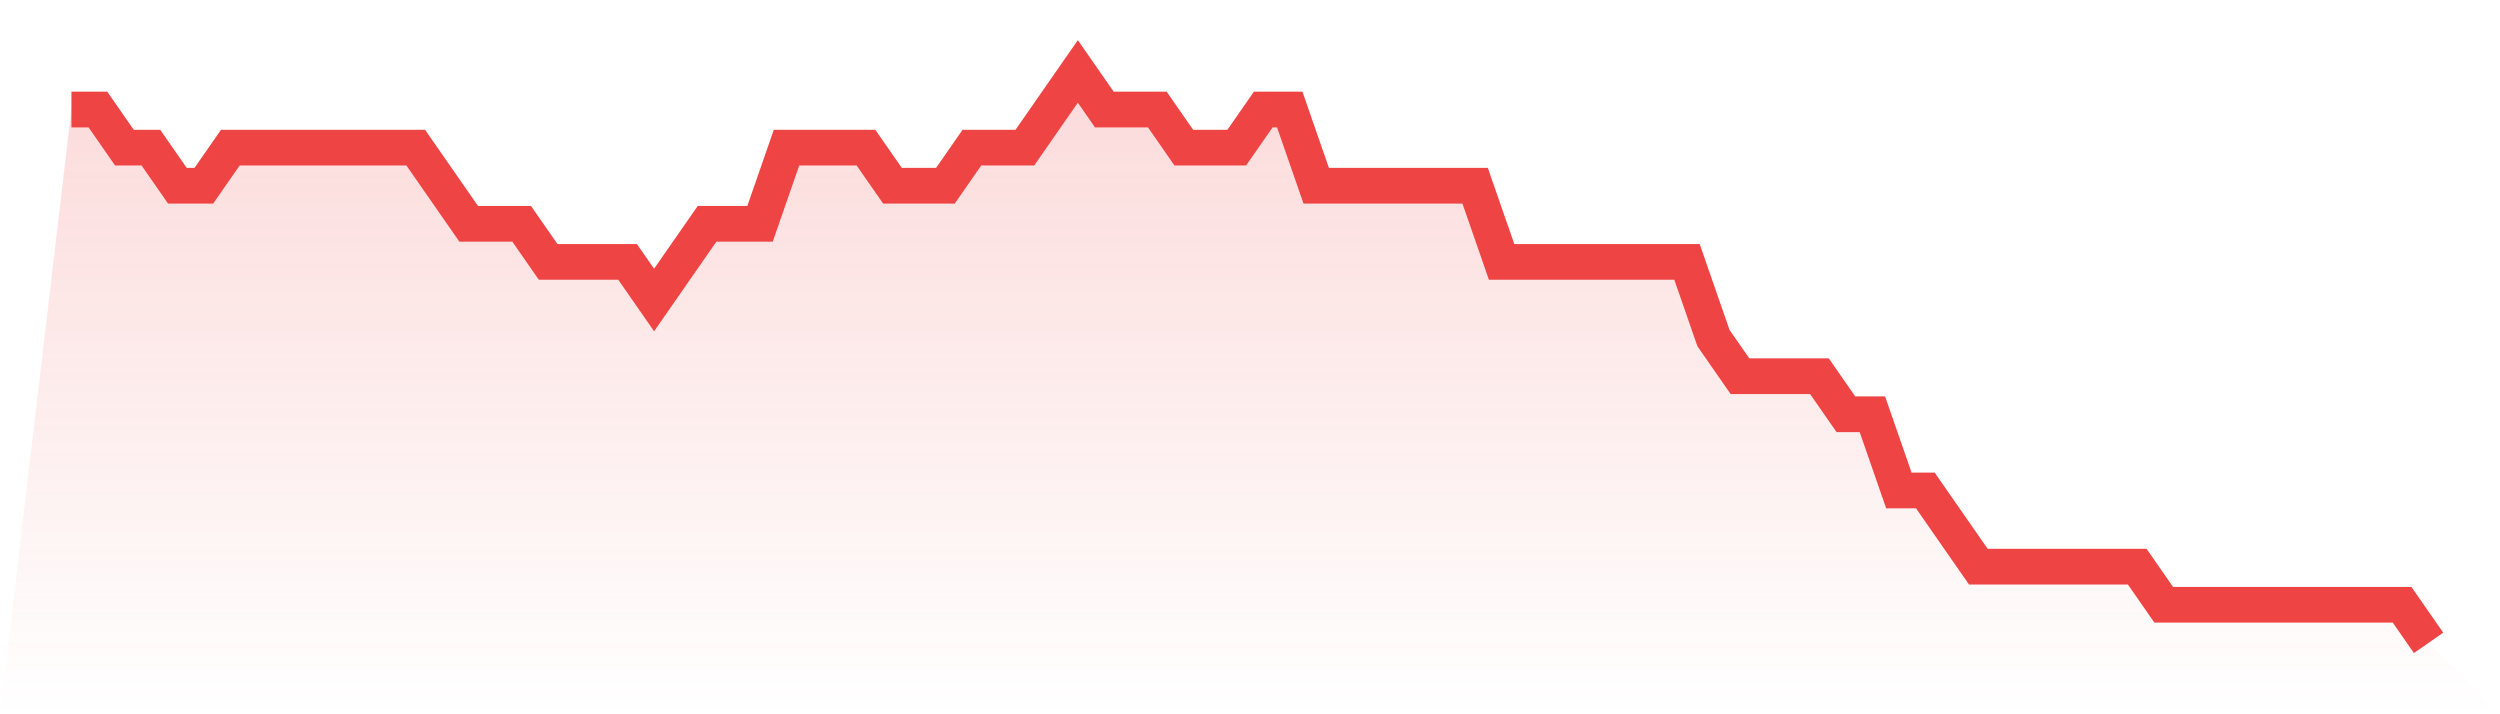
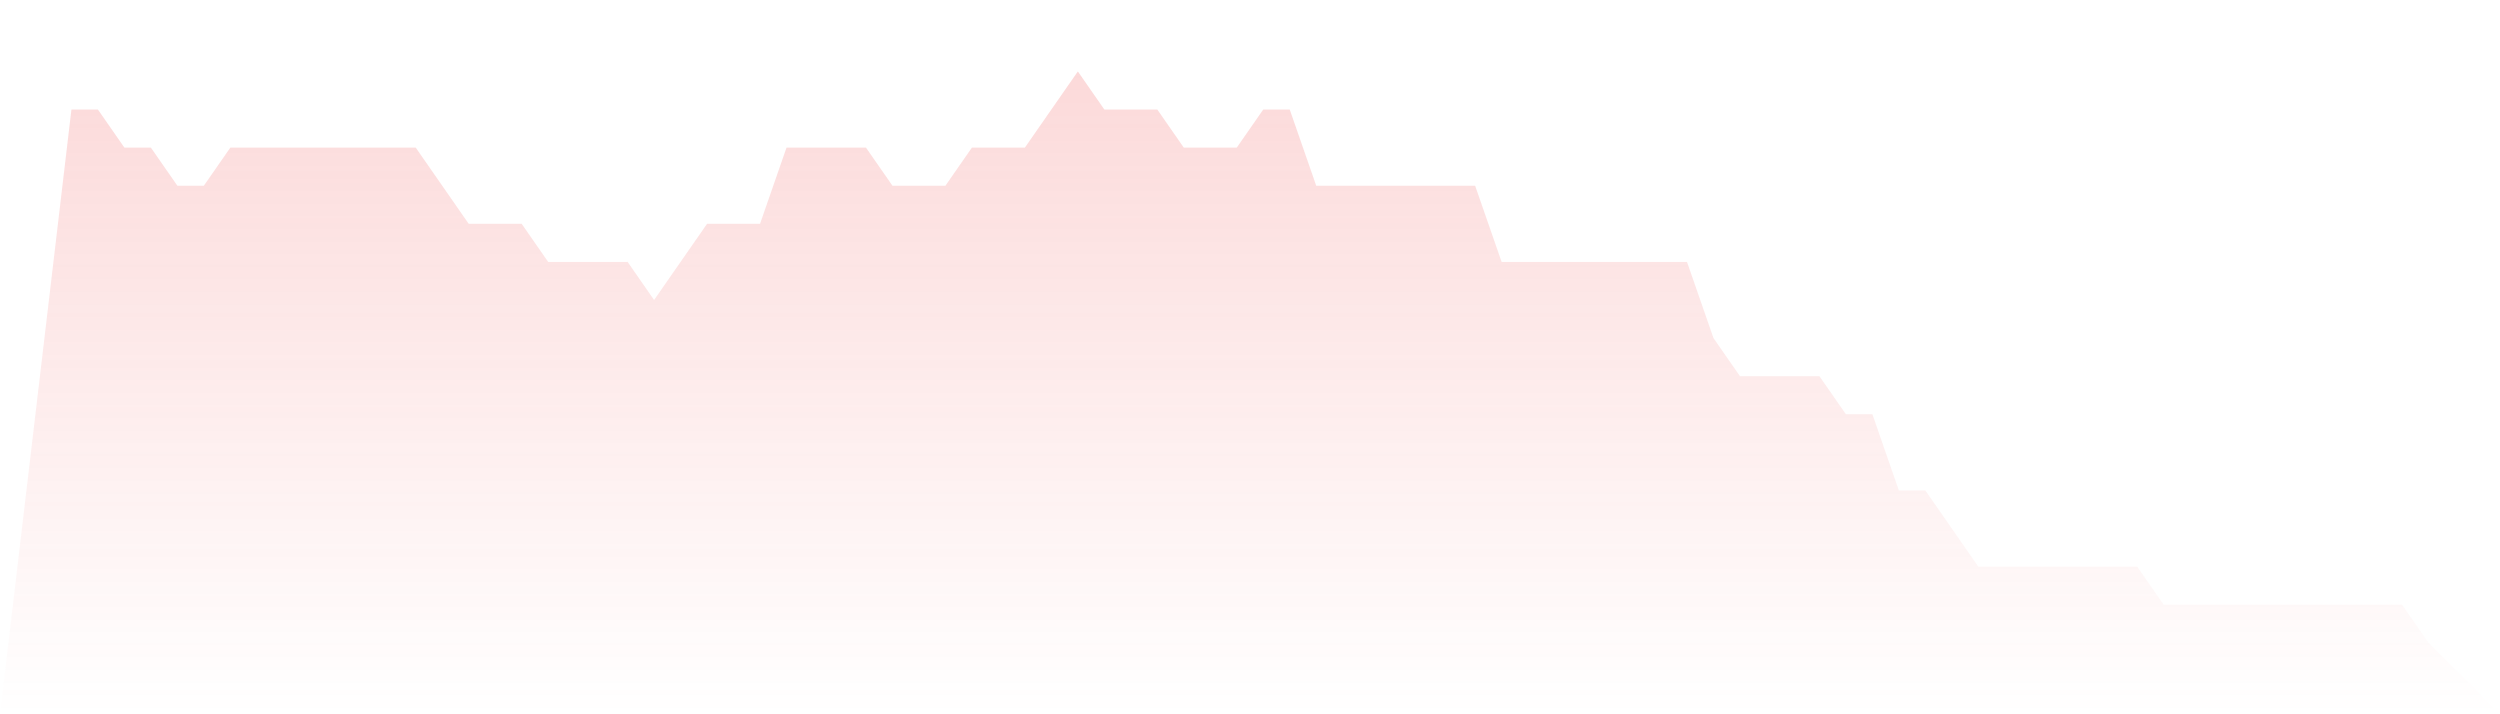
<svg xmlns="http://www.w3.org/2000/svg" viewBox="0 0 140 40">
  <defs>
    <linearGradient id="gradient" x1="0" x2="0" y1="0" y2="1">
      <stop offset="0%" stop-color="#ef4444" stop-opacity="0.2" />
      <stop offset="100%" stop-color="#ef4444" stop-opacity="0" />
    </linearGradient>
  </defs>
-   <path d="M4,6.133 L4,6.133 L5.483,6.133 L6.966,8.267 L8.449,8.267 L9.933,10.4 L11.416,10.4 L12.899,8.267 L14.382,8.267 L15.865,8.267 L17.348,8.267 L18.831,8.267 L20.315,8.267 L21.798,8.267 L23.281,8.267 L24.764,10.4 L26.247,12.533 L27.73,12.533 L29.213,12.533 L30.697,14.667 L32.18,14.667 L33.663,14.667 L35.146,14.667 L36.629,16.8 L38.112,14.667 L39.596,12.533 L41.079,12.533 L42.562,12.533 L44.045,8.267 L45.528,8.267 L47.011,8.267 L48.494,8.267 L49.978,10.4 L51.461,10.4 L52.944,10.4 L54.427,8.267 L55.91,8.267 L57.393,8.267 L58.876,6.133 L60.36,4 L61.843,6.133 L63.326,6.133 L64.809,6.133 L66.292,8.267 L67.775,8.267 L69.258,8.267 L70.742,6.133 L72.225,6.133 L73.708,10.4 L75.191,10.4 L76.674,10.4 L78.157,10.4 L79.64,10.4 L81.124,10.4 L82.607,10.4 L84.09,14.667 L85.573,14.667 L87.056,14.667 L88.539,14.667 L90.022,14.667 L91.506,14.667 L92.989,14.667 L94.472,14.667 L95.955,18.933 L97.438,21.067 L98.921,21.067 L100.404,21.067 L101.888,21.067 L103.371,23.2 L104.854,23.2 L106.337,27.467 L107.82,27.467 L109.303,29.6 L110.787,31.733 L112.27,31.733 L113.753,31.733 L115.236,31.733 L116.719,31.733 L118.202,31.733 L119.685,31.733 L121.169,33.867 L122.652,33.867 L124.135,33.867 L125.618,33.867 L127.101,33.867 L128.584,33.867 L130.067,33.867 L131.551,33.867 L133.034,33.867 L134.517,33.867 L136,36 L140,40 L0,40 z" fill="url(#gradient)" />
-   <path d="M4,6.133 L4,6.133 L5.483,6.133 L6.966,8.267 L8.449,8.267 L9.933,10.4 L11.416,10.4 L12.899,8.267 L14.382,8.267 L15.865,8.267 L17.348,8.267 L18.831,8.267 L20.315,8.267 L21.798,8.267 L23.281,8.267 L24.764,10.4 L26.247,12.533 L27.73,12.533 L29.213,12.533 L30.697,14.667 L32.18,14.667 L33.663,14.667 L35.146,14.667 L36.629,16.8 L38.112,14.667 L39.596,12.533 L41.079,12.533 L42.562,12.533 L44.045,8.267 L45.528,8.267 L47.011,8.267 L48.494,8.267 L49.978,10.4 L51.461,10.4 L52.944,10.4 L54.427,8.267 L55.91,8.267 L57.393,8.267 L58.876,6.133 L60.36,4 L61.843,6.133 L63.326,6.133 L64.809,6.133 L66.292,8.267 L67.775,8.267 L69.258,8.267 L70.742,6.133 L72.225,6.133 L73.708,10.4 L75.191,10.4 L76.674,10.4 L78.157,10.4 L79.64,10.4 L81.124,10.4 L82.607,10.4 L84.09,14.667 L85.573,14.667 L87.056,14.667 L88.539,14.667 L90.022,14.667 L91.506,14.667 L92.989,14.667 L94.472,14.667 L95.955,18.933 L97.438,21.067 L98.921,21.067 L100.404,21.067 L101.888,21.067 L103.371,23.2 L104.854,23.2 L106.337,27.467 L107.82,27.467 L109.303,29.6 L110.787,31.733 L112.27,31.733 L113.753,31.733 L115.236,31.733 L116.719,31.733 L118.202,31.733 L119.685,31.733 L121.169,33.867 L122.652,33.867 L124.135,33.867 L125.618,33.867 L127.101,33.867 L128.584,33.867 L130.067,33.867 L131.551,33.867 L133.034,33.867 L134.517,33.867 L136,36" fill="none" stroke="#ef4444" stroke-width="2" />
+   <path d="M4,6.133 L4,6.133 L5.483,6.133 L6.966,8.267 L8.449,8.267 L9.933,10.4 L11.416,10.4 L12.899,8.267 L14.382,8.267 L15.865,8.267 L17.348,8.267 L18.831,8.267 L20.315,8.267 L21.798,8.267 L23.281,8.267 L24.764,10.4 L26.247,12.533 L27.73,12.533 L29.213,12.533 L30.697,14.667 L32.18,14.667 L33.663,14.667 L35.146,14.667 L36.629,16.8 L38.112,14.667 L39.596,12.533 L41.079,12.533 L42.562,12.533 L44.045,8.267 L45.528,8.267 L47.011,8.267 L48.494,8.267 L49.978,10.4 L51.461,10.4 L52.944,10.4 L54.427,8.267 L55.91,8.267 L57.393,8.267 L58.876,6.133 L60.36,4 L61.843,6.133 L63.326,6.133 L64.809,6.133 L66.292,8.267 L67.775,8.267 L69.258,8.267 L70.742,6.133 L72.225,6.133 L73.708,10.4 L75.191,10.4 L76.674,10.4 L78.157,10.4 L79.64,10.4 L81.124,10.4 L82.607,10.4 L84.09,14.667 L85.573,14.667 L87.056,14.667 L88.539,14.667 L90.022,14.667 L91.506,14.667 L94.472,14.667 L95.955,18.933 L97.438,21.067 L98.921,21.067 L100.404,21.067 L101.888,21.067 L103.371,23.2 L104.854,23.2 L106.337,27.467 L107.82,27.467 L109.303,29.6 L110.787,31.733 L112.27,31.733 L113.753,31.733 L115.236,31.733 L116.719,31.733 L118.202,31.733 L119.685,31.733 L121.169,33.867 L122.652,33.867 L124.135,33.867 L125.618,33.867 L127.101,33.867 L128.584,33.867 L130.067,33.867 L131.551,33.867 L133.034,33.867 L134.517,33.867 L136,36 L140,40 L0,40 z" fill="url(#gradient)" />
</svg>